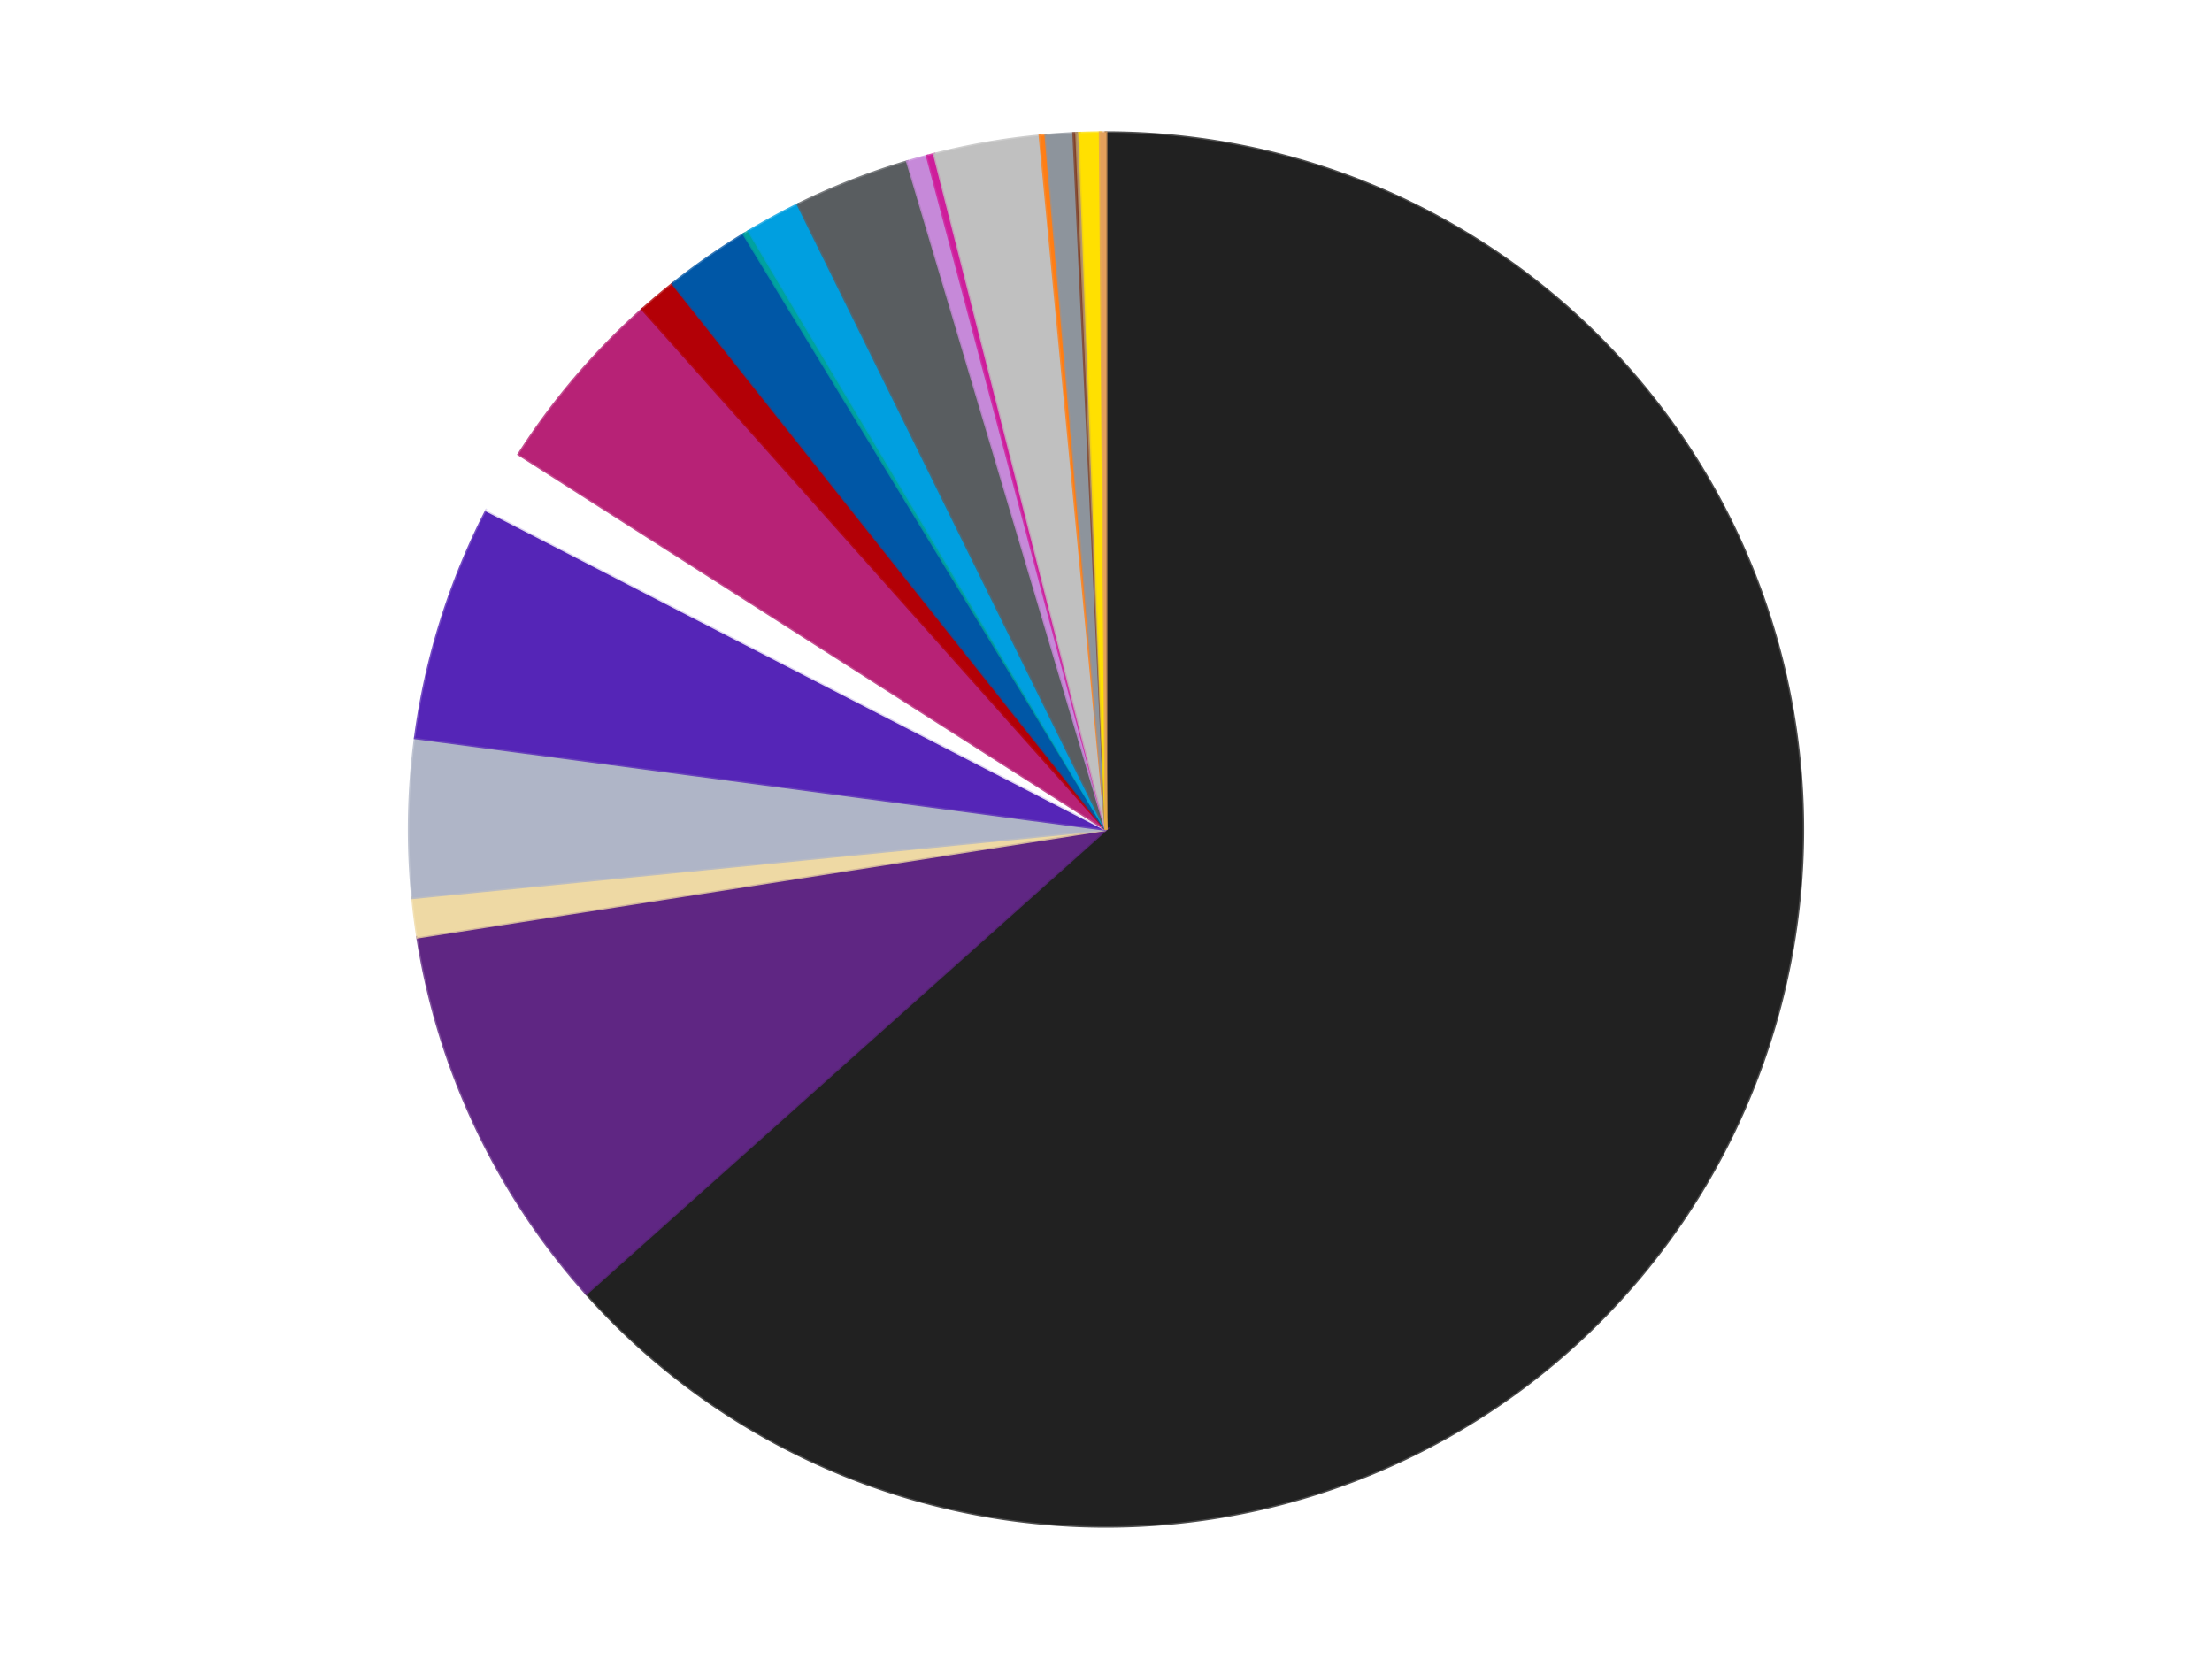
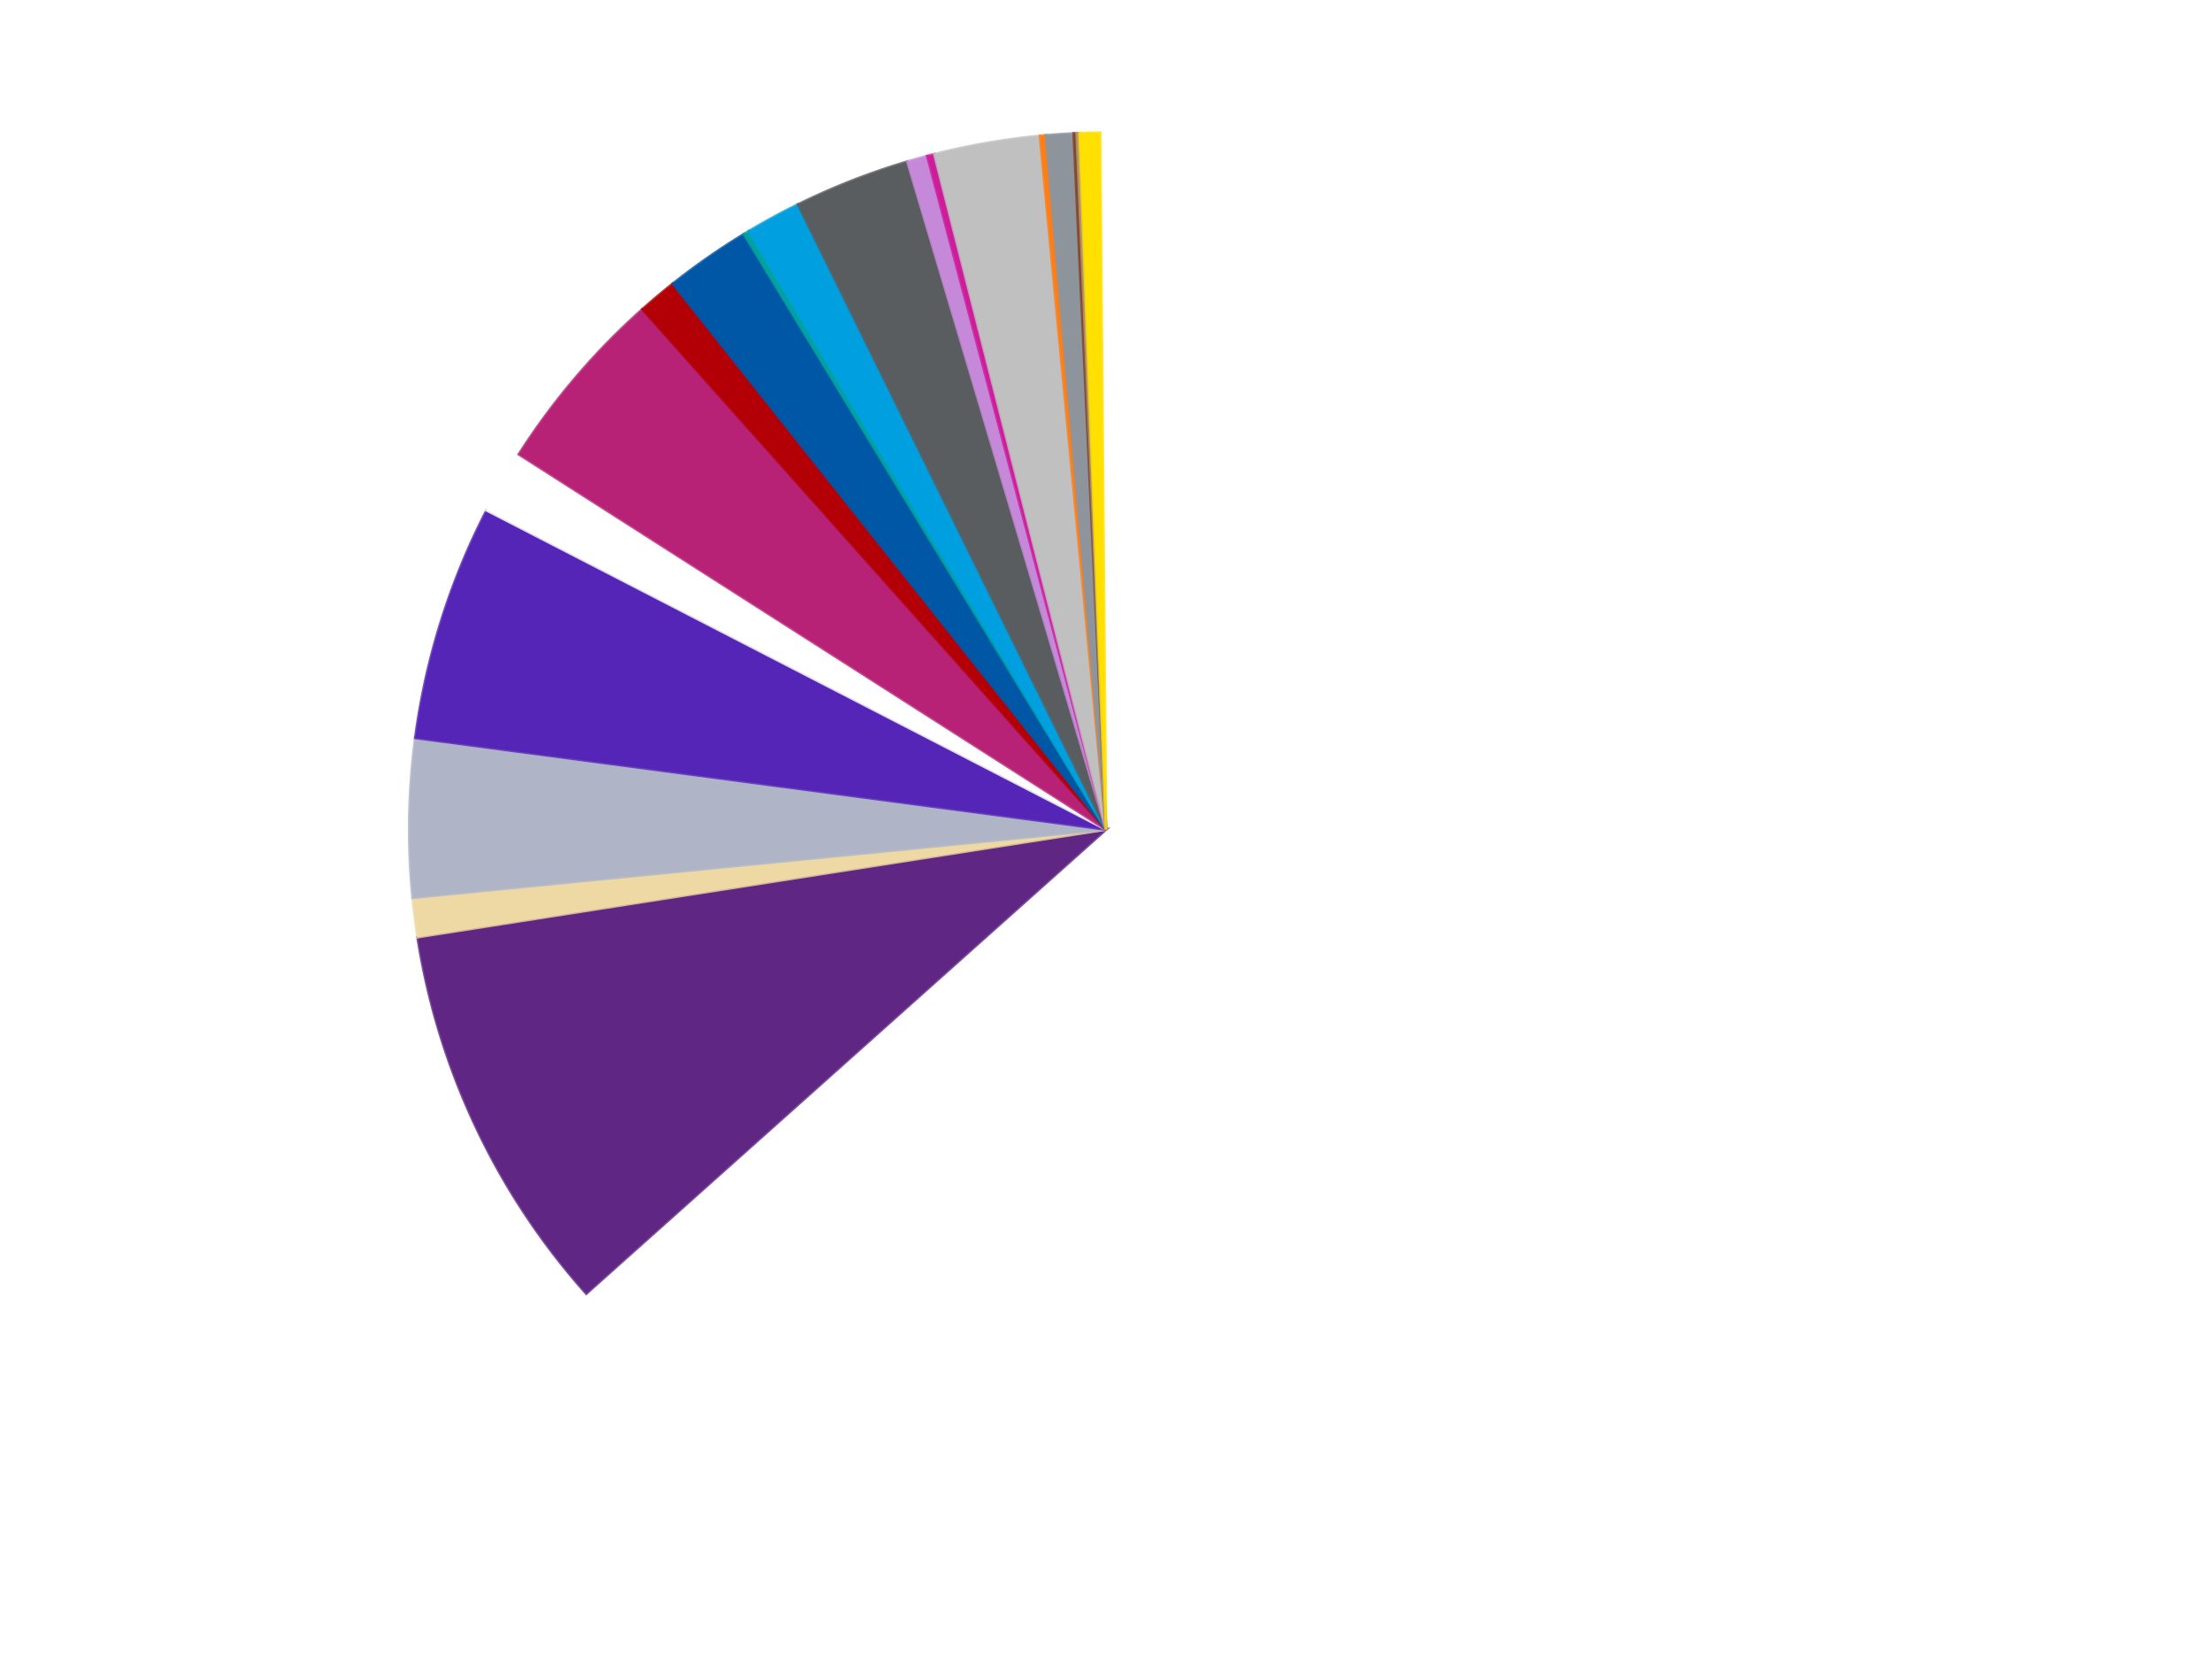
<svg xmlns="http://www.w3.org/2000/svg" xmlns:xlink="http://www.w3.org/1999/xlink" id="chart-99c55ded-ee3e-4d1a-8d41-144c0425fb9b" class="pygal-chart" viewBox="0 0 800 600">
  <defs>
    <style type="text/css">#chart-99c55ded-ee3e-4d1a-8d41-144c0425fb9b{-webkit-user-select:none;-webkit-font-smoothing:antialiased;font-family:Consolas,"Liberation Mono",Menlo,Courier,monospace}#chart-99c55ded-ee3e-4d1a-8d41-144c0425fb9b .title{font-family:Consolas,"Liberation Mono",Menlo,Courier,monospace;font-size:16px}#chart-99c55ded-ee3e-4d1a-8d41-144c0425fb9b .legends .legend text{font-family:Consolas,"Liberation Mono",Menlo,Courier,monospace;font-size:14px}#chart-99c55ded-ee3e-4d1a-8d41-144c0425fb9b .axis text{font-family:Consolas,"Liberation Mono",Menlo,Courier,monospace;font-size:10px}#chart-99c55ded-ee3e-4d1a-8d41-144c0425fb9b .axis text.major{font-family:Consolas,"Liberation Mono",Menlo,Courier,monospace;font-size:10px}#chart-99c55ded-ee3e-4d1a-8d41-144c0425fb9b .text-overlay text.value{font-family:Consolas,"Liberation Mono",Menlo,Courier,monospace;font-size:16px}#chart-99c55ded-ee3e-4d1a-8d41-144c0425fb9b .text-overlay text.label{font-family:Consolas,"Liberation Mono",Menlo,Courier,monospace;font-size:10px}#chart-99c55ded-ee3e-4d1a-8d41-144c0425fb9b .tooltip{font-family:Consolas,"Liberation Mono",Menlo,Courier,monospace;font-size:14px}#chart-99c55ded-ee3e-4d1a-8d41-144c0425fb9b text.no_data{font-family:Consolas,"Liberation Mono",Menlo,Courier,monospace;font-size:64px}
#chart-99c55ded-ee3e-4d1a-8d41-144c0425fb9b{background-color:transparent}#chart-99c55ded-ee3e-4d1a-8d41-144c0425fb9b path,#chart-99c55ded-ee3e-4d1a-8d41-144c0425fb9b line,#chart-99c55ded-ee3e-4d1a-8d41-144c0425fb9b rect,#chart-99c55ded-ee3e-4d1a-8d41-144c0425fb9b circle{-webkit-transition:150ms;-moz-transition:150ms;transition:150ms}#chart-99c55ded-ee3e-4d1a-8d41-144c0425fb9b .graph &gt; .background{fill:transparent}#chart-99c55ded-ee3e-4d1a-8d41-144c0425fb9b .plot &gt; .background{fill:transparent}#chart-99c55ded-ee3e-4d1a-8d41-144c0425fb9b .graph{fill:rgba(0,0,0,.87)}#chart-99c55ded-ee3e-4d1a-8d41-144c0425fb9b text.no_data{fill:rgba(0,0,0,1)}#chart-99c55ded-ee3e-4d1a-8d41-144c0425fb9b .title{fill:rgba(0,0,0,1)}#chart-99c55ded-ee3e-4d1a-8d41-144c0425fb9b .legends .legend text{fill:rgba(0,0,0,.87)}#chart-99c55ded-ee3e-4d1a-8d41-144c0425fb9b .legends .legend:hover text{fill:rgba(0,0,0,1)}#chart-99c55ded-ee3e-4d1a-8d41-144c0425fb9b .axis .line{stroke:rgba(0,0,0,1)}#chart-99c55ded-ee3e-4d1a-8d41-144c0425fb9b .axis .guide.line{stroke:rgba(0,0,0,.54)}#chart-99c55ded-ee3e-4d1a-8d41-144c0425fb9b .axis .major.line{stroke:rgba(0,0,0,.87)}#chart-99c55ded-ee3e-4d1a-8d41-144c0425fb9b .axis text.major{fill:rgba(0,0,0,1)}#chart-99c55ded-ee3e-4d1a-8d41-144c0425fb9b .axis.y .guides:hover .guide.line,#chart-99c55ded-ee3e-4d1a-8d41-144c0425fb9b .line-graph .axis.x .guides:hover .guide.line,#chart-99c55ded-ee3e-4d1a-8d41-144c0425fb9b .stackedline-graph .axis.x .guides:hover .guide.line,#chart-99c55ded-ee3e-4d1a-8d41-144c0425fb9b .xy-graph .axis.x .guides:hover .guide.line{stroke:rgba(0,0,0,1)}#chart-99c55ded-ee3e-4d1a-8d41-144c0425fb9b .axis .guides:hover text{fill:rgba(0,0,0,1)}#chart-99c55ded-ee3e-4d1a-8d41-144c0425fb9b .reactive{fill-opacity:1.0;stroke-opacity:.8;stroke-width:1}#chart-99c55ded-ee3e-4d1a-8d41-144c0425fb9b .ci{stroke:rgba(0,0,0,.87)}#chart-99c55ded-ee3e-4d1a-8d41-144c0425fb9b .reactive.active,#chart-99c55ded-ee3e-4d1a-8d41-144c0425fb9b .active .reactive{fill-opacity:0.6;stroke-opacity:.9;stroke-width:4}#chart-99c55ded-ee3e-4d1a-8d41-144c0425fb9b .ci .reactive.active{stroke-width:1.5}#chart-99c55ded-ee3e-4d1a-8d41-144c0425fb9b .series text{fill:rgba(0,0,0,1)}#chart-99c55ded-ee3e-4d1a-8d41-144c0425fb9b .tooltip rect{fill:transparent;stroke:rgba(0,0,0,1);-webkit-transition:opacity 150ms;-moz-transition:opacity 150ms;transition:opacity 150ms}#chart-99c55ded-ee3e-4d1a-8d41-144c0425fb9b .tooltip .label{fill:rgba(0,0,0,.87)}#chart-99c55ded-ee3e-4d1a-8d41-144c0425fb9b .tooltip .label{fill:rgba(0,0,0,.87)}#chart-99c55ded-ee3e-4d1a-8d41-144c0425fb9b .tooltip .legend{font-size:.8em;fill:rgba(0,0,0,.54)}#chart-99c55ded-ee3e-4d1a-8d41-144c0425fb9b .tooltip .x_label{font-size:.6em;fill:rgba(0,0,0,1)}#chart-99c55ded-ee3e-4d1a-8d41-144c0425fb9b .tooltip .xlink{font-size:.5em;text-decoration:underline}#chart-99c55ded-ee3e-4d1a-8d41-144c0425fb9b .tooltip .value{font-size:1.5em}#chart-99c55ded-ee3e-4d1a-8d41-144c0425fb9b .bound{font-size:.5em}#chart-99c55ded-ee3e-4d1a-8d41-144c0425fb9b .max-value{font-size:.75em;fill:rgba(0,0,0,.54)}#chart-99c55ded-ee3e-4d1a-8d41-144c0425fb9b .map-element{fill:transparent;stroke:rgba(0,0,0,.54) !important}#chart-99c55ded-ee3e-4d1a-8d41-144c0425fb9b .map-element .reactive{fill-opacity:inherit;stroke-opacity:inherit}#chart-99c55ded-ee3e-4d1a-8d41-144c0425fb9b .color-0,#chart-99c55ded-ee3e-4d1a-8d41-144c0425fb9b .color-0 a:visited{stroke:#f44336;fill:#f44336}#chart-99c55ded-ee3e-4d1a-8d41-144c0425fb9b .color-1,#chart-99c55ded-ee3e-4d1a-8d41-144c0425fb9b .color-1 a:visited{stroke:#3f51b5;fill:#3f51b5}#chart-99c55ded-ee3e-4d1a-8d41-144c0425fb9b .color-2,#chart-99c55ded-ee3e-4d1a-8d41-144c0425fb9b .color-2 a:visited{stroke:#009688;fill:#009688}#chart-99c55ded-ee3e-4d1a-8d41-144c0425fb9b .color-3,#chart-99c55ded-ee3e-4d1a-8d41-144c0425fb9b .color-3 a:visited{stroke:#ffc107;fill:#ffc107}#chart-99c55ded-ee3e-4d1a-8d41-144c0425fb9b .color-4,#chart-99c55ded-ee3e-4d1a-8d41-144c0425fb9b .color-4 a:visited{stroke:#ff5722;fill:#ff5722}#chart-99c55ded-ee3e-4d1a-8d41-144c0425fb9b .color-5,#chart-99c55ded-ee3e-4d1a-8d41-144c0425fb9b .color-5 a:visited{stroke:#9c27b0;fill:#9c27b0}#chart-99c55ded-ee3e-4d1a-8d41-144c0425fb9b .color-6,#chart-99c55ded-ee3e-4d1a-8d41-144c0425fb9b .color-6 a:visited{stroke:#03a9f4;fill:#03a9f4}#chart-99c55ded-ee3e-4d1a-8d41-144c0425fb9b .color-7,#chart-99c55ded-ee3e-4d1a-8d41-144c0425fb9b .color-7 a:visited{stroke:#8bc34a;fill:#8bc34a}#chart-99c55ded-ee3e-4d1a-8d41-144c0425fb9b .color-8,#chart-99c55ded-ee3e-4d1a-8d41-144c0425fb9b .color-8 a:visited{stroke:#ff9800;fill:#ff9800}#chart-99c55ded-ee3e-4d1a-8d41-144c0425fb9b .color-9,#chart-99c55ded-ee3e-4d1a-8d41-144c0425fb9b .color-9 a:visited{stroke:#e91e63;fill:#e91e63}#chart-99c55ded-ee3e-4d1a-8d41-144c0425fb9b .color-10,#chart-99c55ded-ee3e-4d1a-8d41-144c0425fb9b .color-10 a:visited{stroke:#2196f3;fill:#2196f3}#chart-99c55ded-ee3e-4d1a-8d41-144c0425fb9b .color-11,#chart-99c55ded-ee3e-4d1a-8d41-144c0425fb9b .color-11 a:visited{stroke:#4caf50;fill:#4caf50}#chart-99c55ded-ee3e-4d1a-8d41-144c0425fb9b .color-12,#chart-99c55ded-ee3e-4d1a-8d41-144c0425fb9b .color-12 a:visited{stroke:#ffeb3b;fill:#ffeb3b}#chart-99c55ded-ee3e-4d1a-8d41-144c0425fb9b .color-13,#chart-99c55ded-ee3e-4d1a-8d41-144c0425fb9b .color-13 a:visited{stroke:#673ab7;fill:#673ab7}#chart-99c55ded-ee3e-4d1a-8d41-144c0425fb9b .color-14,#chart-99c55ded-ee3e-4d1a-8d41-144c0425fb9b .color-14 a:visited{stroke:#00bcd4;fill:#00bcd4}#chart-99c55ded-ee3e-4d1a-8d41-144c0425fb9b .color-15,#chart-99c55ded-ee3e-4d1a-8d41-144c0425fb9b .color-15 a:visited{stroke:#cddc39;fill:#cddc39}#chart-99c55ded-ee3e-4d1a-8d41-144c0425fb9b .color-16,#chart-99c55ded-ee3e-4d1a-8d41-144c0425fb9b .color-16 a:visited{stroke:#9e9e9e;fill:#9e9e9e}#chart-99c55ded-ee3e-4d1a-8d41-144c0425fb9b .color-17,#chart-99c55ded-ee3e-4d1a-8d41-144c0425fb9b .color-17 a:visited{stroke:#607d8b;fill:#607d8b}#chart-99c55ded-ee3e-4d1a-8d41-144c0425fb9b .color-18,#chart-99c55ded-ee3e-4d1a-8d41-144c0425fb9b .color-18 a:visited{stroke:#7b0f07;fill:#7b0f07}#chart-99c55ded-ee3e-4d1a-8d41-144c0425fb9b .color-19,#chart-99c55ded-ee3e-4d1a-8d41-144c0425fb9b .color-19 a:visited{stroke:#141938;fill:#141938}#chart-99c55ded-ee3e-4d1a-8d41-144c0425fb9b .color-20,#chart-99c55ded-ee3e-4d1a-8d41-144c0425fb9b .color-20 a:visited{stroke:#000000;fill:#000000}#chart-99c55ded-ee3e-4d1a-8d41-144c0425fb9b .text-overlay .color-0 text{fill:black}#chart-99c55ded-ee3e-4d1a-8d41-144c0425fb9b .text-overlay .color-1 text{fill:black}#chart-99c55ded-ee3e-4d1a-8d41-144c0425fb9b .text-overlay .color-2 text{fill:black}#chart-99c55ded-ee3e-4d1a-8d41-144c0425fb9b .text-overlay .color-3 text{fill:black}#chart-99c55ded-ee3e-4d1a-8d41-144c0425fb9b .text-overlay .color-4 text{fill:black}#chart-99c55ded-ee3e-4d1a-8d41-144c0425fb9b .text-overlay .color-5 text{fill:black}#chart-99c55ded-ee3e-4d1a-8d41-144c0425fb9b .text-overlay .color-6 text{fill:black}#chart-99c55ded-ee3e-4d1a-8d41-144c0425fb9b .text-overlay .color-7 text{fill:black}#chart-99c55ded-ee3e-4d1a-8d41-144c0425fb9b .text-overlay .color-8 text{fill:black}#chart-99c55ded-ee3e-4d1a-8d41-144c0425fb9b .text-overlay .color-9 text{fill:black}#chart-99c55ded-ee3e-4d1a-8d41-144c0425fb9b .text-overlay .color-10 text{fill:black}#chart-99c55ded-ee3e-4d1a-8d41-144c0425fb9b .text-overlay .color-11 text{fill:black}#chart-99c55ded-ee3e-4d1a-8d41-144c0425fb9b .text-overlay .color-12 text{fill:black}#chart-99c55ded-ee3e-4d1a-8d41-144c0425fb9b .text-overlay .color-13 text{fill:black}#chart-99c55ded-ee3e-4d1a-8d41-144c0425fb9b .text-overlay .color-14 text{fill:black}#chart-99c55ded-ee3e-4d1a-8d41-144c0425fb9b .text-overlay .color-15 text{fill:black}#chart-99c55ded-ee3e-4d1a-8d41-144c0425fb9b .text-overlay .color-16 text{fill:black}#chart-99c55ded-ee3e-4d1a-8d41-144c0425fb9b .text-overlay .color-17 text{fill:black}#chart-99c55ded-ee3e-4d1a-8d41-144c0425fb9b .text-overlay .color-18 text{fill:black}#chart-99c55ded-ee3e-4d1a-8d41-144c0425fb9b .text-overlay .color-19 text{fill:white}#chart-99c55ded-ee3e-4d1a-8d41-144c0425fb9b .text-overlay .color-20 text{fill:white}
#chart-99c55ded-ee3e-4d1a-8d41-144c0425fb9b text.no_data{text-anchor:middle}#chart-99c55ded-ee3e-4d1a-8d41-144c0425fb9b .guide.line{fill:none}#chart-99c55ded-ee3e-4d1a-8d41-144c0425fb9b .centered{text-anchor:middle}#chart-99c55ded-ee3e-4d1a-8d41-144c0425fb9b .title{text-anchor:middle}#chart-99c55ded-ee3e-4d1a-8d41-144c0425fb9b .legends .legend text{fill-opacity:1}#chart-99c55ded-ee3e-4d1a-8d41-144c0425fb9b .axis.x text{text-anchor:middle}#chart-99c55ded-ee3e-4d1a-8d41-144c0425fb9b .axis.x:not(.web) text[transform]{text-anchor:start}#chart-99c55ded-ee3e-4d1a-8d41-144c0425fb9b .axis.x:not(.web) text[transform].backwards{text-anchor:end}#chart-99c55ded-ee3e-4d1a-8d41-144c0425fb9b .axis.y text{text-anchor:end}#chart-99c55ded-ee3e-4d1a-8d41-144c0425fb9b .axis.y text[transform].backwards{text-anchor:start}#chart-99c55ded-ee3e-4d1a-8d41-144c0425fb9b .axis.y2 text{text-anchor:start}#chart-99c55ded-ee3e-4d1a-8d41-144c0425fb9b .axis.y2 text[transform].backwards{text-anchor:end}#chart-99c55ded-ee3e-4d1a-8d41-144c0425fb9b .axis .guide.line{stroke-dasharray:4,4;stroke:black}#chart-99c55ded-ee3e-4d1a-8d41-144c0425fb9b .axis .major.guide.line{stroke-dasharray:6,6;stroke:black}#chart-99c55ded-ee3e-4d1a-8d41-144c0425fb9b .horizontal .axis.y .guide.line,#chart-99c55ded-ee3e-4d1a-8d41-144c0425fb9b .horizontal .axis.y2 .guide.line,#chart-99c55ded-ee3e-4d1a-8d41-144c0425fb9b .vertical .axis.x .guide.line{opacity:0}#chart-99c55ded-ee3e-4d1a-8d41-144c0425fb9b .horizontal .axis.always_show .guide.line,#chart-99c55ded-ee3e-4d1a-8d41-144c0425fb9b .vertical .axis.always_show .guide.line{opacity:1 !important}#chart-99c55ded-ee3e-4d1a-8d41-144c0425fb9b .axis.y .guides:hover .guide.line,#chart-99c55ded-ee3e-4d1a-8d41-144c0425fb9b .axis.y2 .guides:hover .guide.line,#chart-99c55ded-ee3e-4d1a-8d41-144c0425fb9b .axis.x .guides:hover .guide.line{opacity:1}#chart-99c55ded-ee3e-4d1a-8d41-144c0425fb9b .axis .guides:hover text{opacity:1}#chart-99c55ded-ee3e-4d1a-8d41-144c0425fb9b .nofill{fill:none}#chart-99c55ded-ee3e-4d1a-8d41-144c0425fb9b .subtle-fill{fill-opacity:.2}#chart-99c55ded-ee3e-4d1a-8d41-144c0425fb9b .dot{stroke-width:1px;fill-opacity:1;stroke-opacity:1}#chart-99c55ded-ee3e-4d1a-8d41-144c0425fb9b .dot.active{stroke-width:5px}#chart-99c55ded-ee3e-4d1a-8d41-144c0425fb9b .dot.negative{fill:transparent}#chart-99c55ded-ee3e-4d1a-8d41-144c0425fb9b text,#chart-99c55ded-ee3e-4d1a-8d41-144c0425fb9b tspan{stroke:none !important}#chart-99c55ded-ee3e-4d1a-8d41-144c0425fb9b .series text.active{opacity:1}#chart-99c55ded-ee3e-4d1a-8d41-144c0425fb9b .tooltip rect{fill-opacity:.95;stroke-width:.5}#chart-99c55ded-ee3e-4d1a-8d41-144c0425fb9b .tooltip text{fill-opacity:1}#chart-99c55ded-ee3e-4d1a-8d41-144c0425fb9b .showable{visibility:hidden}#chart-99c55ded-ee3e-4d1a-8d41-144c0425fb9b .showable.shown{visibility:visible}#chart-99c55ded-ee3e-4d1a-8d41-144c0425fb9b .gauge-background{fill:rgba(229,229,229,1);stroke:none}#chart-99c55ded-ee3e-4d1a-8d41-144c0425fb9b .bg-lines{stroke:transparent;stroke-width:2px}</style>
    <script type="text/javascript">window.pygal = window.pygal || {};window.pygal.config = window.pygal.config || {};window.pygal.config['99c55ded-ee3e-4d1a-8d41-144c0425fb9b'] = {"allow_interruptions": false, "box_mode": "extremes", "classes": ["pygal-chart"], "css": ["file://style.css", "file://graph.css"], "defs": [], "disable_xml_declaration": false, "dots_size": 2.5, "dynamic_print_values": false, "explicit_size": false, "fill": false, "force_uri_protocol": "https", "formatter": null, "half_pie": false, "height": 600, "include_x_axis": false, "inner_radius": 0, "interpolate": null, "interpolation_parameters": {}, "interpolation_precision": 250, "inverse_y_axis": false, "js": ["//kozea.github.io/pygal.js/2.0.x/pygal-tooltips.min.js"], "legend_at_bottom": false, "legend_at_bottom_columns": null, "legend_box_size": 12, "logarithmic": false, "margin": 20, "margin_bottom": null, "margin_left": null, "margin_right": null, "margin_top": null, "max_scale": 16, "min_scale": 4, "missing_value_fill_truncation": "x", "no_data_text": "No data", "no_prefix": false, "order_min": null, "pretty_print": false, "print_labels": false, "print_values": false, "print_values_position": "center", "print_zeroes": true, "range": null, "rounded_bars": null, "secondary_range": null, "show_dots": true, "show_legend": false, "show_minor_x_labels": true, "show_minor_y_labels": true, "show_only_major_dots": false, "show_x_guides": false, "show_x_labels": true, "show_y_guides": true, "show_y_labels": true, "spacing": 10, "stack_from_top": false, "strict": false, "stroke": true, "stroke_style": null, "style": {"background": "transparent", "ci_colors": [], "colors": ["#F44336", "#3F51B5", "#009688", "#FFC107", "#FF5722", "#9C27B0", "#03A9F4", "#8BC34A", "#FF9800", "#E91E63", "#2196F3", "#4CAF50", "#FFEB3B", "#673AB7", "#00BCD4", "#CDDC39", "#9E9E9E", "#607D8B"], "dot_opacity": "1", "font_family": "Consolas, \"Liberation Mono\", Menlo, Courier, monospace", "foreground": "rgba(0, 0, 0, .87)", "foreground_strong": "rgba(0, 0, 0, 1)", "foreground_subtle": "rgba(0, 0, 0, .54)", "guide_stroke_color": "black", "guide_stroke_dasharray": "4,4", "label_font_family": "Consolas, \"Liberation Mono\", Menlo, Courier, monospace", "label_font_size": 10, "legend_font_family": "Consolas, \"Liberation Mono\", Menlo, Courier, monospace", "legend_font_size": 14, "major_guide_stroke_color": "black", "major_guide_stroke_dasharray": "6,6", "major_label_font_family": "Consolas, \"Liberation Mono\", Menlo, Courier, monospace", "major_label_font_size": 10, "no_data_font_family": "Consolas, \"Liberation Mono\", Menlo, Courier, monospace", "no_data_font_size": 64, "opacity": "1.0", "opacity_hover": "0.6", "plot_background": "transparent", "stroke_opacity": ".8", "stroke_opacity_hover": ".9", "stroke_width": "1", "stroke_width_hover": "4", "title_font_family": "Consolas, \"Liberation Mono\", Menlo, Courier, monospace", "title_font_size": 16, "tooltip_font_family": "Consolas, \"Liberation Mono\", Menlo, Courier, monospace", "tooltip_font_size": 14, "transition": "150ms", "value_background": "rgba(229, 229, 229, 1)", "value_colors": [], "value_font_family": "Consolas, \"Liberation Mono\", Menlo, Courier, monospace", "value_font_size": 16, "value_label_font_family": "Consolas, \"Liberation Mono\", Menlo, Courier, monospace", "value_label_font_size": 10}, "title": null, "tooltip_border_radius": 0, "tooltip_fancy_mode": true, "truncate_label": null, "truncate_legend": null, "width": 800, "x_label_rotation": 0, "x_labels": null, "x_labels_major": null, "x_labels_major_count": null, "x_labels_major_every": null, "x_title": null, "xrange": null, "y_label_rotation": 0, "y_labels": null, "y_labels_major": null, "y_labels_major_count": null, "y_labels_major_every": null, "y_title": null, "zero": 0, "legends": ["Black", "Dark Purple", "Tan", "Light Bluish Gray", "Trans-Purple", "White", "Magenta", "Red", "Blue", "Dark Turquoise", "Dark Azure", "Dark Bluish Gray", "Medium Lavender", "Trans-Dark Pink", "Metallic Silver", "Orange", "Flat Silver", "Reddish Brown", "Dark Tan", "Yellow", "Medium Nougat"]}</script>
    <script type="text/javascript" xlink:href="https://kozea.github.io/pygal.js/2.0.x/pygal-tooltips.min.js" />
  </defs>
  <title>Pygal</title>
  <g class="graph pie-graph vertical">
    <rect x="0" y="0" width="800" height="600" class="background" />
    <g transform="translate(20, 20)" class="plot">
      <rect x="0" y="0" width="760" height="560" class="background" />
      <g class="series serie-0 color-0">
        <g class="slices">
          <g class="slice" style="fill: #212121; stroke: #212121">
-             <path d="M380 28 A252 252 0 1 1 192.041 447.856 L380 280 A0 0 0 1 0 380 280 z" class="slice reactive tooltip-trigger" />
            <desc class="value">1888</desc>
            <desc class="x centered">495.00196439189733</desc>
            <desc class="y centered">331.4834748827697</desc>
          </g>
        </g>
      </g>
      <g class="series serie-1 color-1">
        <g class="slices">
          <g class="slice" style="fill: #5F2683; stroke: #5F2683">
            <path d="M192.041 447.856 A252 252 0 0 1 131.024 318.923 L380 280 A0 0 0 0 0 380 280 z" class="slice reactive tooltip-trigger" />
            <desc class="value">272</desc>
            <desc class="x centered">266.10978395230796</desc>
            <desc class="y centered">333.89822528256417</desc>
          </g>
        </g>
      </g>
      <g class="series serie-2 color-2">
        <g class="slices">
          <g class="slice" style="fill: #EED9A4; stroke: #EED9A4">
            <path d="M131.024 318.923 A252 252 0 0 1 129.212 304.684 L380 280 A0 0 0 0 0 380 280 z" class="slice reactive tooltip-trigger" />
            <desc class="value">27</desc>
            <desc class="x centered">255.00826185889392</desc>
            <desc class="y centered">295.90802930803085</desc>
          </g>
        </g>
      </g>
      <g class="series serie-3 color-3">
        <g class="slices">
          <g class="slice" style="fill: #AFB5C7; stroke: #AFB5C7">
            <path d="M129.212 304.684 A252 252 0 0 1 130.188 246.866 L380 280 A0 0 0 0 0 380 280 z" class="slice reactive tooltip-trigger" />
            <desc class="value">109</desc>
            <desc class="x centered">254.01794818603815</desc>
            <desc class="y centered">277.87335457957096</desc>
          </g>
        </g>
      </g>
      <g class="series serie-4 color-4">
        <g class="slices">
          <g class="slice" style="fill: #5525B7; stroke: #5525B7">
            <path d="M130.188 246.866 A252 252 0 0 1 155.988 164.577 L380 280 A0 0 0 0 0 380 280 z" class="slice reactive tooltip-trigger" />
            <desc class="value">163</desc>
            <desc class="x centered">259.77075455313786</desc>
            <desc class="y centered">242.30479421361142</desc>
          </g>
        </g>
      </g>
      <g class="series serie-5 color-5">
        <g class="slices">
          <g class="slice" style="fill: #FFFFFF; stroke: #FFFFFF">
            <path d="M155.988 164.577 A252 252 0 0 1 167.652 144.308 L380 280 A0 0 0 0 0 380 280 z" class="slice reactive tooltip-trigger" />
            <desc class="value">44</desc>
            <desc class="x centered">270.7922926630093</desc>
            <desc class="y centered">217.1535469720193</desc>
          </g>
        </g>
      </g>
      <g class="series serie-6 color-6">
        <g class="slices">
          <g class="slice" style="fill: #B72276; stroke: #B72276">
            <path d="M167.652 144.308 A252 252 0 0 1 212.343 91.864 L380 280 A0 0 0 0 0 380 280 z" class="slice reactive tooltip-trigger" />
            <desc class="value">130</desc>
            <desc class="x centered">284.0982651393237</desc>
            <desc class="y centered">198.2757242264421</desc>
          </g>
        </g>
      </g>
      <g class="series serie-7 color-7">
        <g class="slices">
          <g class="slice" style="fill: #B30006; stroke: #B30006">
            <path d="M212.343 91.864 A252 252 0 0 1 223.326 82.624 L380 280 A0 0 0 0 0 380 280 z" class="slice reactive tooltip-trigger" />
            <desc class="value">27</desc>
            <desc class="x centered">298.8843771132705</desc>
            <desc class="y centered">183.58290751273464</desc>
          </g>
        </g>
      </g>
      <g class="series serie-8 color-8">
        <g class="slices">
          <g class="slice" style="fill: #0057A6; stroke: #0057A6">
            <path d="M223.326 82.624 A252 252 0 0 1 249.045 64.698 L380 280 A0 0 0 0 0 380 280 z" class="slice reactive tooltip-trigger" />
            <desc class="value">59</desc>
            <desc class="x centered">307.95335390366324</desc>
            <desc class="y centered">176.6303681622634</desc>
          </g>
        </g>
      </g>
      <g class="series serie-9 color-9">
        <g class="slices">
          <g class="slice" style="fill: #00A29F; stroke: #00A29F">
            <path d="M249.045 64.698 A252 252 0 0 1 250.867 63.601 L380 280 A0 0 0 0 0 380 280 z" class="slice reactive tooltip-trigger" />
            <desc class="value">4</desc>
            <desc class="x centered">314.9773864532998</desc>
            <desc class="y centered">172.0738227881832</desc>
          </g>
        </g>
      </g>
      <g class="series serie-10 color-10">
        <g class="slices">
          <g class="slice" style="fill: #009FE0; stroke: #009FE0">
            <path d="M250.867 63.601 A252 252 0 0 1 268.613 53.954 L380 280 A0 0 0 0 0 380 280 z" class="slice reactive tooltip-trigger" />
            <desc class="value">38</desc>
            <desc class="x centered">319.82154401165155</desc>
            <desc class="y centered">169.29971348339512</desc>
          </g>
        </g>
      </g>
      <g class="series serie-11 color-11">
        <g class="slices">
          <g class="slice" style="fill: #595D60; stroke: #595D60">
            <path d="M268.613 53.954 A252 252 0 0 1 308.169 38.454 L380 280 A0 0 0 0 0 380 280 z" class="slice reactive tooltip-trigger" />
            <desc class="value">80</desc>
            <desc class="x centered">334.03185062236673</desc>
            <desc class="y centered">162.6844884817204</desc>
          </g>
        </g>
      </g>
      <g class="series serie-12 color-12">
        <g class="slices">
          <g class="slice" style="fill: #C689D9; stroke: #C689D9">
            <path d="M308.169 38.454 A252 252 0 0 1 315.334 36.438 L380 280 A0 0 0 0 0 380 280 z" class="slice reactive tooltip-trigger" />
            <desc class="value">14</desc>
            <desc class="x centered">345.87207000918704</desc>
            <desc class="y centered">158.70991633879476</desc>
          </g>
        </g>
      </g>
      <g class="series serie-13 color-13">
        <g class="slices">
          <g class="slice" style="fill: #CE1d9b; stroke: #CE1d9b">
            <path d="M315.334 36.438 A252 252 0 0 1 317.907 35.77 L380 280 A0 0 0 0 0 380 280 z" class="slice reactive tooltip-trigger" />
            <desc class="value">5</desc>
            <desc class="x centered">348.30986948519774</desc>
            <desc class="y centered">158.0502741784353</desc>
          </g>
        </g>
      </g>
      <g class="series serie-14 color-14">
        <g class="slices">
          <g class="slice" style="fill: #C0C0C0; stroke: #C0C0C0">
            <path d="M317.907 35.77 A252 252 0 0 1 356.11 29.135 L380 280 A0 0 0 0 0 380 280 z" class="slice reactive tooltip-trigger" />
            <desc class="value">73</desc>
            <desc class="x centered">358.44038533812864</desc>
            <desc class="y centered">155.85821406298516</desc>
          </g>
        </g>
      </g>
      <g class="series serie-15 color-15">
        <g class="slices">
          <g class="slice" style="fill: #FF7E14; stroke: #FF7E14">
            <path d="M356.11 29.135 A252 252 0 0 1 358.228 28.942 L380 280 A0 0 0 0 0 380 280 z" class="slice reactive tooltip-trigger" />
            <desc class="value">4</desc>
            <desc class="x centered">368.5844132220463</desc>
            <desc class="y centered">154.51819104541482</desc>
          </g>
        </g>
      </g>
      <g class="series serie-16 color-16">
        <g class="slices">
          <g class="slice" style="fill: #8D949C; stroke: #8D949C">
            <path d="M358.228 28.942 A252 252 0 0 1 368.307 28.271 L380 280 A0 0 0 0 0 380 280 z" class="slice reactive tooltip-trigger" />
            <desc class="value">19</desc>
            <desc class="x centered">371.6320994392024</desc>
            <desc class="y centered">154.2781711865254</desc>
          </g>
        </g>
      </g>
      <g class="series serie-17 color-17">
        <g class="slices">
          <g class="slice" style="fill: #82422A; stroke: #82422A">
            <path d="M368.307 28.271 A252 252 0 0 1 369.369 28.224 L380 280 A0 0 0 0 0 380 280 z" class="slice reactive tooltip-trigger" />
            <desc class="value">2</desc>
            <desc class="x centered">374.4191171083635</desc>
            <desc class="y centered">154.12365692414704</desc>
          </g>
        </g>
      </g>
      <g class="series serie-18 color-18">
        <g class="slices">
          <g class="slice" style="fill: #B89869; stroke: #B89869">
            <path d="M369.369 28.224 A252 252 0 0 1 370.432 28.182 L380 280 A0 0 0 0 0 380 280 z" class="slice reactive tooltip-trigger" />
            <desc class="value">2</desc>
            <desc class="x centered">374.95033002044585</desc>
            <desc class="y centered">154.1012278332406</desc>
          </g>
        </g>
      </g>
      <g class="series serie-19 color-19">
        <g class="slices">
          <g class="slice" style="fill: #FFE001; stroke: #FFE001">
            <path d="M370.432 28.182 A252 252 0 0 1 377.873 28.009 L380 280 A0 0 0 0 0 380 280 z" class="slice reactive tooltip-trigger" />
            <desc class="value">14</desc>
            <desc class="x centered">377.0759862084006</desc>
            <desc class="y centered">154.0339325717178</desc>
          </g>
        </g>
      </g>
      <g class="series serie-20 color-20">
        <g class="slices">
          <g class="slice" style="fill: #E3A05B; stroke: #E3A05B">
-             <path d="M377.873 28.009 A252 252 0 0 1 380 28 L380 280 A0 0 0 0 0 380 280 z" class="slice reactive tooltip-trigger" />
            <desc class="value">4</desc>
            <desc class="x centered">379.4683149770054</desc>
            <desc class="y centered">154.00112178659555</desc>
          </g>
        </g>
      </g>
    </g>
    <g class="titles" />
    <g transform="translate(20, 20)" class="plot overlay">
      <g class="series serie-0 color-0" />
      <g class="series serie-1 color-1" />
      <g class="series serie-2 color-2" />
      <g class="series serie-3 color-3" />
      <g class="series serie-4 color-4" />
      <g class="series serie-5 color-5" />
      <g class="series serie-6 color-6" />
      <g class="series serie-7 color-7" />
      <g class="series serie-8 color-8" />
      <g class="series serie-9 color-9" />
      <g class="series serie-10 color-10" />
      <g class="series serie-11 color-11" />
      <g class="series serie-12 color-12" />
      <g class="series serie-13 color-13" />
      <g class="series serie-14 color-14" />
      <g class="series serie-15 color-15" />
      <g class="series serie-16 color-16" />
      <g class="series serie-17 color-17" />
      <g class="series serie-18 color-18" />
      <g class="series serie-19 color-19" />
      <g class="series serie-20 color-20" />
    </g>
    <g transform="translate(20, 20)" class="plot text-overlay">
      <g class="series serie-0 color-0" />
      <g class="series serie-1 color-1" />
      <g class="series serie-2 color-2" />
      <g class="series serie-3 color-3" />
      <g class="series serie-4 color-4" />
      <g class="series serie-5 color-5" />
      <g class="series serie-6 color-6" />
      <g class="series serie-7 color-7" />
      <g class="series serie-8 color-8" />
      <g class="series serie-9 color-9" />
      <g class="series serie-10 color-10" />
      <g class="series serie-11 color-11" />
      <g class="series serie-12 color-12" />
      <g class="series serie-13 color-13" />
      <g class="series serie-14 color-14" />
      <g class="series serie-15 color-15" />
      <g class="series serie-16 color-16" />
      <g class="series serie-17 color-17" />
      <g class="series serie-18 color-18" />
      <g class="series serie-19 color-19" />
      <g class="series serie-20 color-20" />
    </g>
    <g transform="translate(20, 20)" class="plot tooltip-overlay">
      <g transform="translate(0 0)" style="opacity: 0" class="tooltip">
        <rect rx="0" ry="0" width="0" height="0" class="tooltip-box" />
        <g class="text" />
      </g>
    </g>
  </g>
</svg>